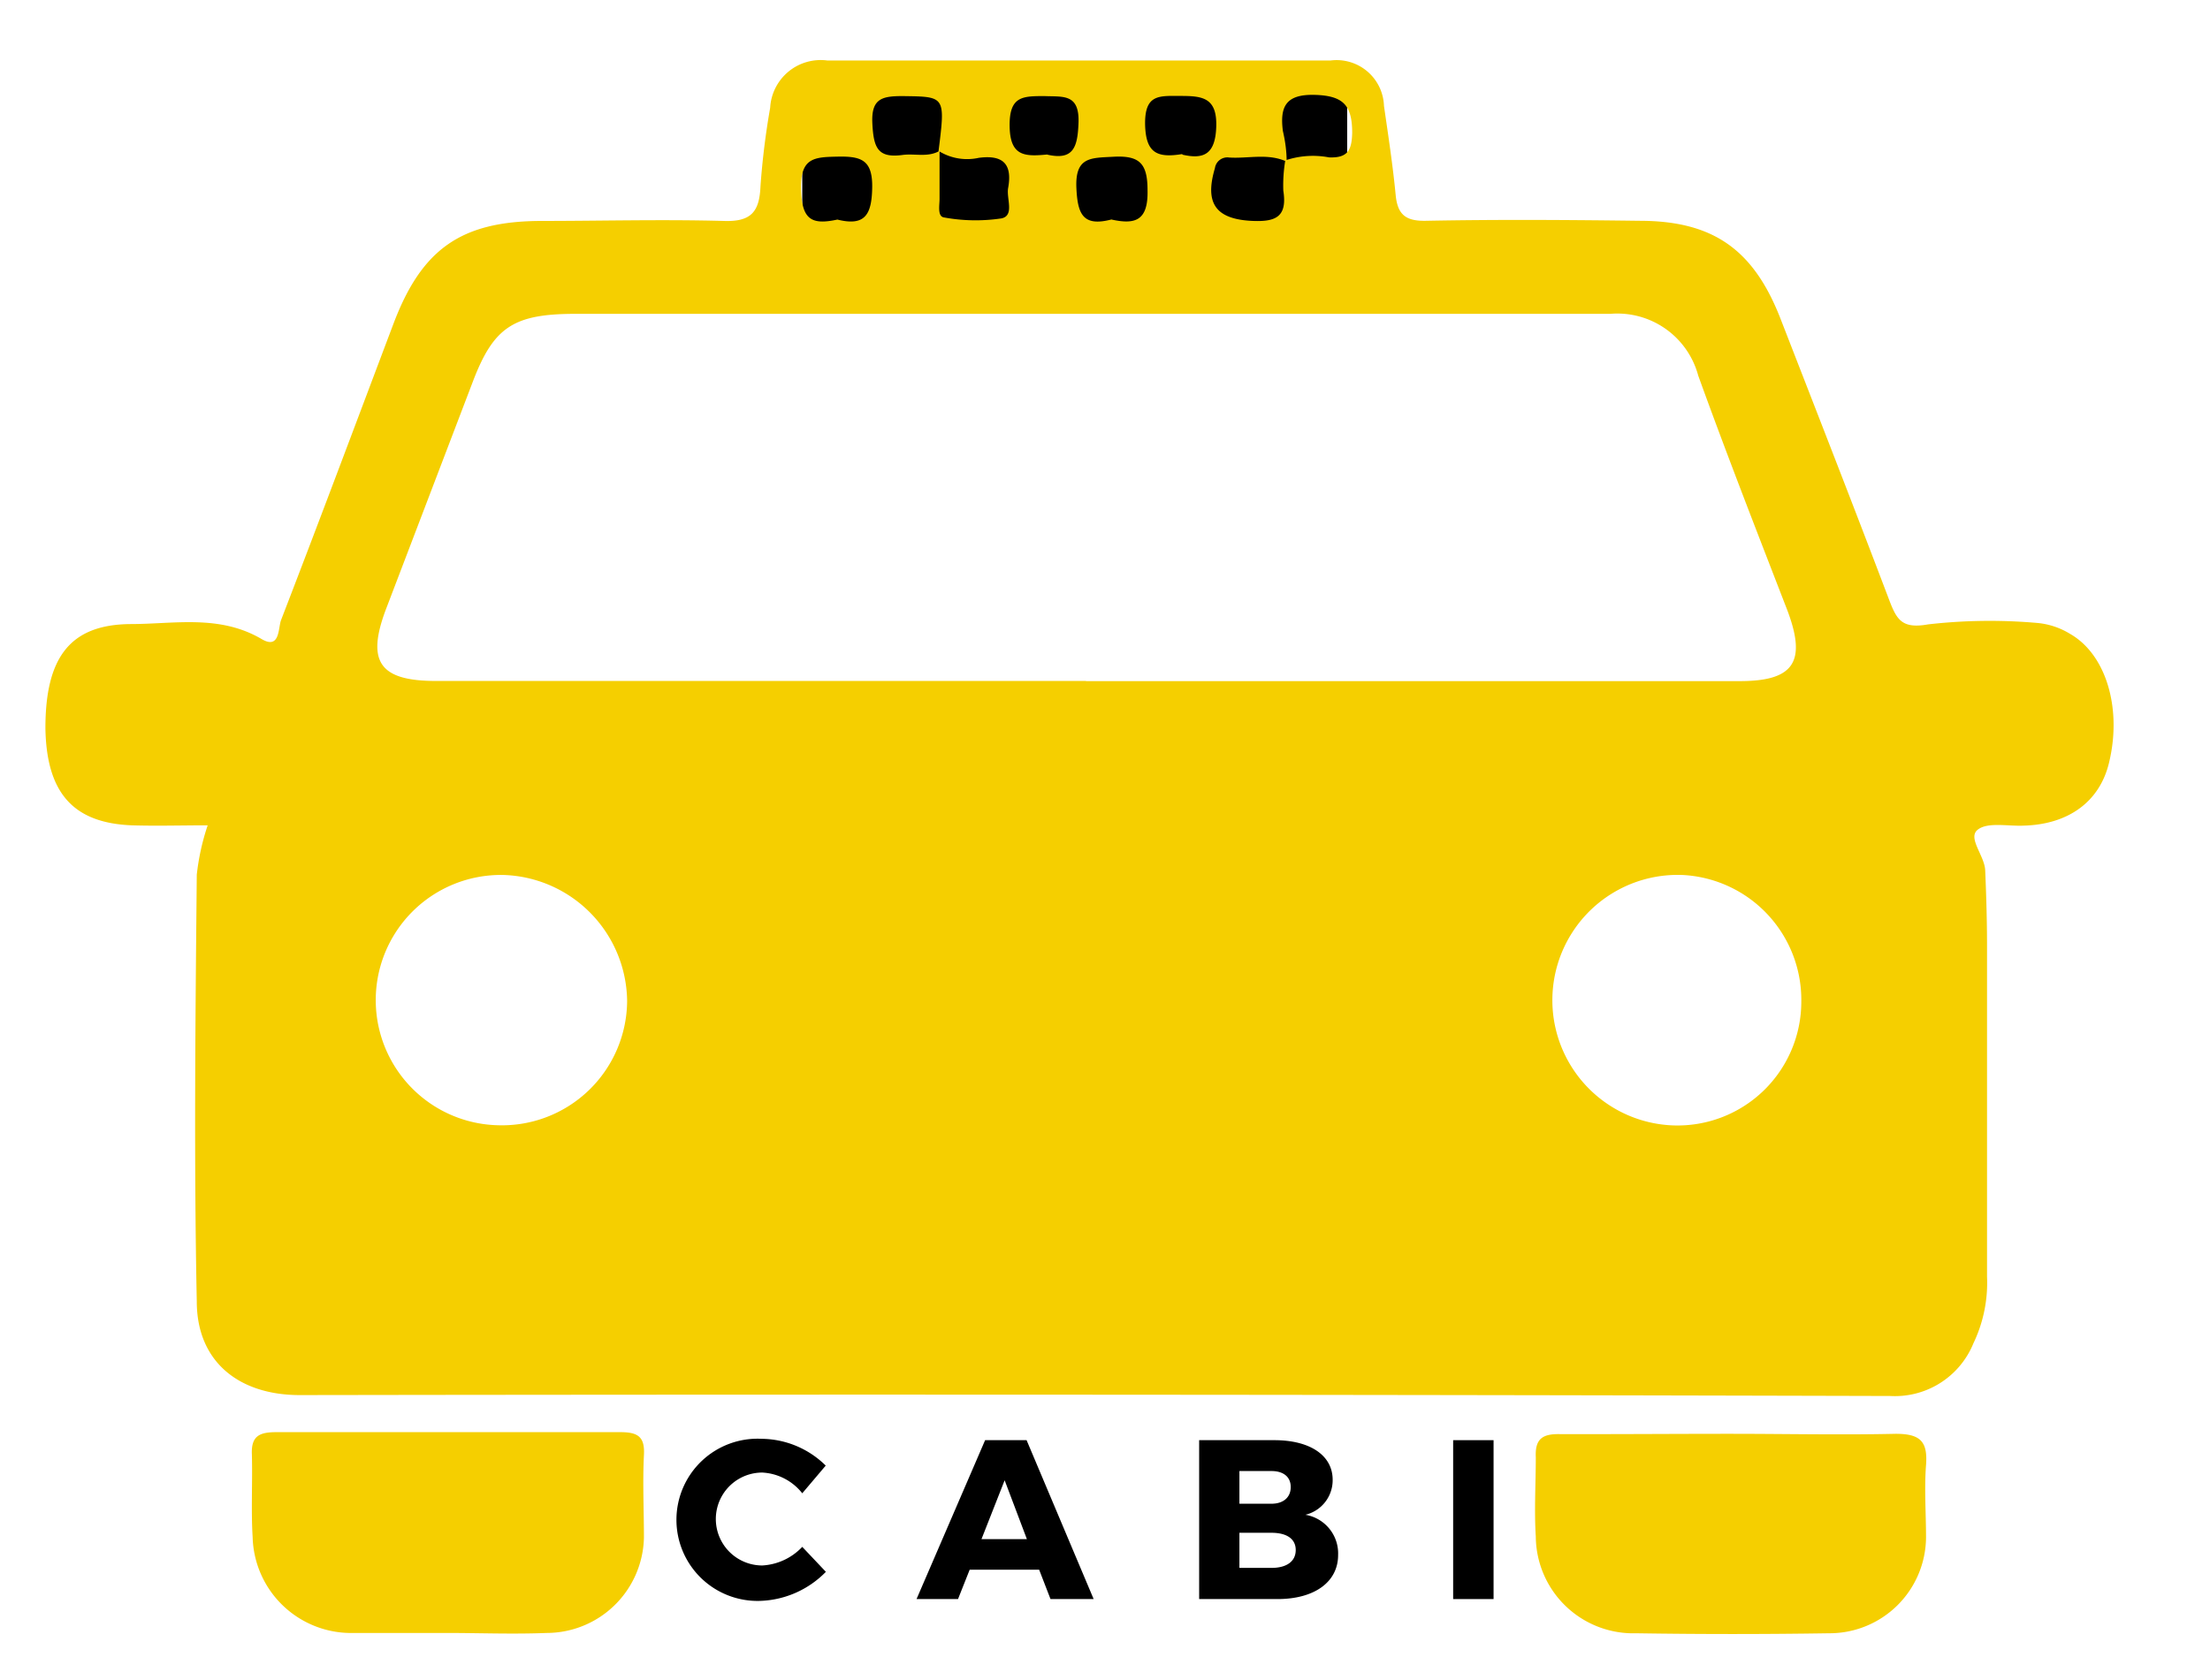
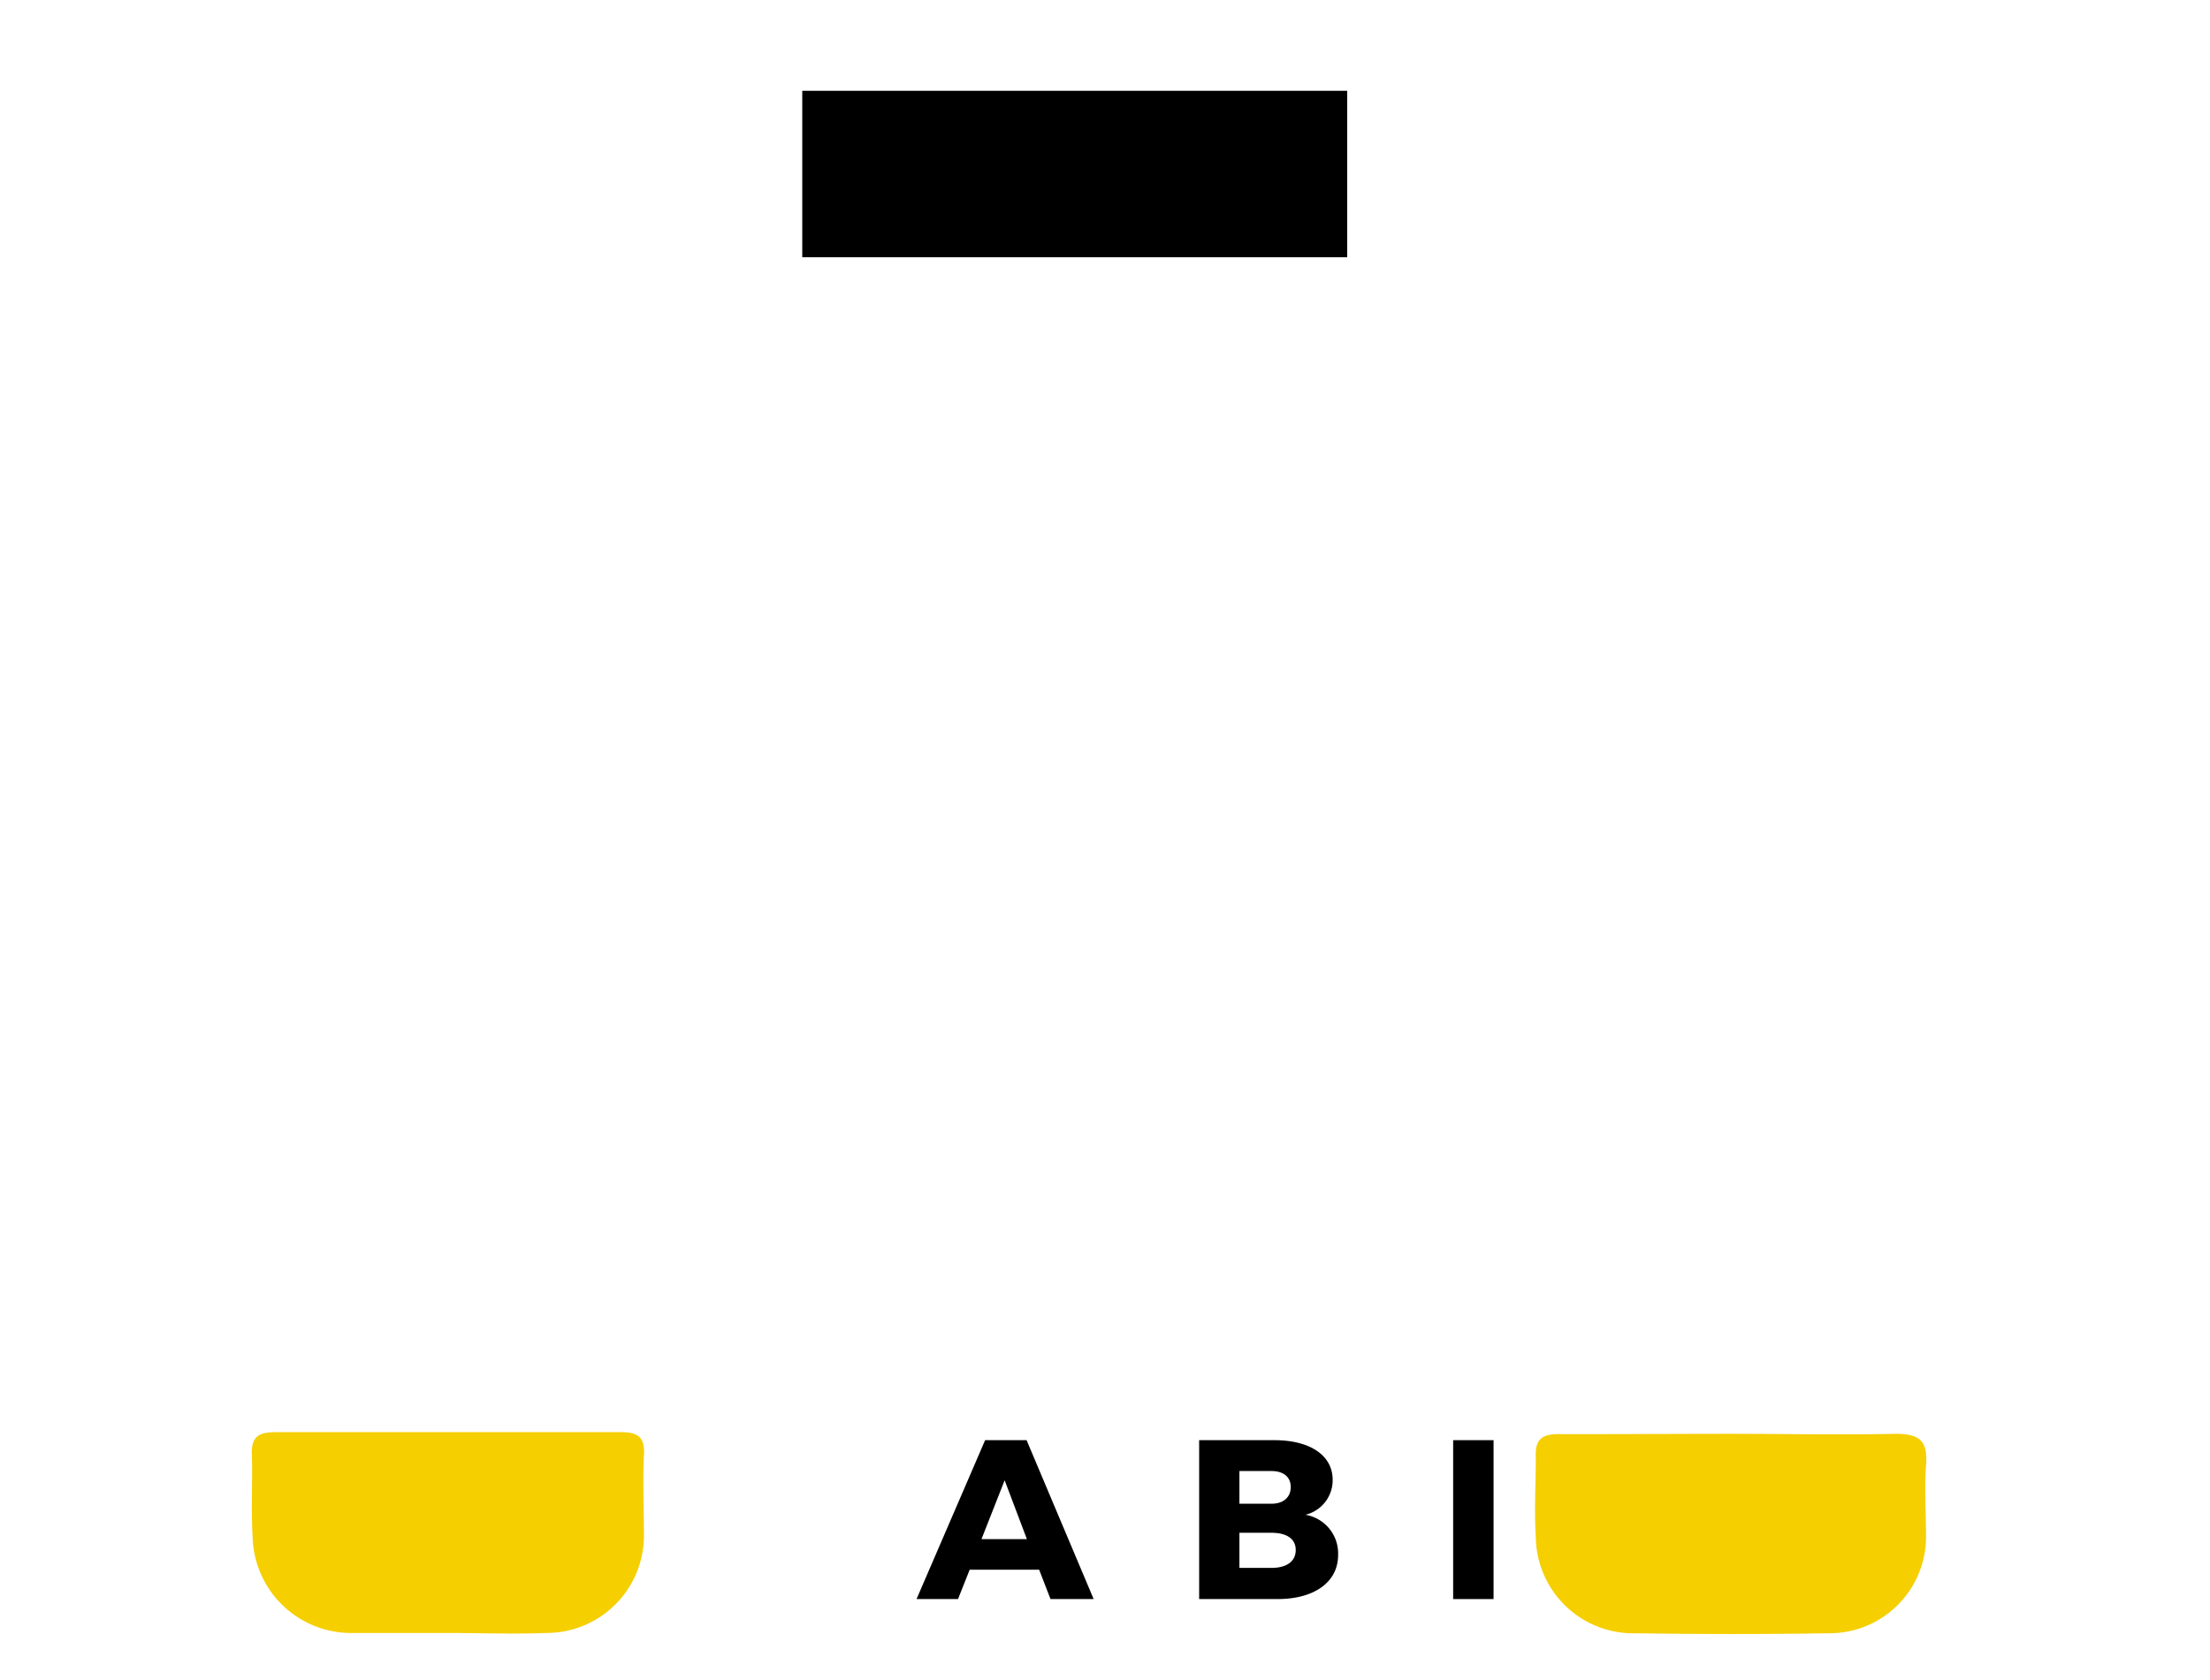
<svg xmlns="http://www.w3.org/2000/svg" viewBox="0 0 146 111">
  <defs>
    <style>.cls-1{fill:#f5cf00;}</style>
  </defs>
  <title>cabiArtboard 6</title>
  <g id="objects">
    <rect x="53" y="6" width="36" height="11" />
-     <path class="cls-1" d="M13.72,54.54c-1.72,0-3.37.05-5,0C4.82,54.39,3.07,52.38,3,48.12c0-4.67,1.62-6.85,5.62-6.88,2.9,0,5.89-.65,8.68,1,1.21.7,1.07-.76,1.27-1.27,2.51-6.5,4.94-13,7.41-19.54,1.88-5,4.5-6.81,9.76-6.83,4,0,8-.11,12.06,0,1.83.07,2.37-.61,2.44-2.29a50.71,50.71,0,0,1,.64-5.19A3.34,3.34,0,0,1,54.67,4Q71.29,4,87.89,4a3.13,3.13,0,0,1,3.54,3c.29,2,.58,3.9.77,5.86.12,1.31.65,1.76,2,1.73,4.7-.09,9.4-.06,14.1,0,4.88,0,7.55,1.9,9.33,6.48,2.41,6.2,4.84,12.41,7.2,18.64.49,1.28.86,1.85,2.55,1.55a35.79,35.79,0,0,1,7.25-.09,5,5,0,0,1,2.13.72c2.41,1.38,3.45,5,2.55,8.59-.63,2.5-2.66,4-5.62,4.08-1.05.05-2.42-.26-3.06.29s.49,1.71.52,2.68c.07,1.66.12,3.33.12,5,0,7.28,0,14.56,0,21.84a9.26,9.26,0,0,1-.9,4.4,5.6,5.6,0,0,1-5.51,3.48q-52.56-.14-105.12-.06C15.8,92.17,13,90,13,86c-.19-9.39-.09-18.8,0-28.2A15.56,15.56,0,0,1,13.72,54.54ZM85,10.68c-1.23-.57-2.53-.19-3.79-.27a.83.83,0,0,0-.95.71c-.7,2.36.09,3.38,2.52,3.48,1.51.06,2.27-.28,2-2a9.94,9.94,0,0,1,.13-2,5.69,5.69,0,0,1,2.89-.2c1.24.05,1.5-.48,1.53-1.61,0-1.81-.56-2.47-2.48-2.52s-2.3.79-2.1,2.38C84.91,9.34,85,10,85,10.68Zm-23-.67c.46-3.68.46-3.62-2.37-3.66-1.34,0-2.08.15-2,1.79s.36,2.32,2,2.1c.81-.11,1.66.18,2.44-.27,0,1.06,0,2.12,0,3.18,0,.43-.15,1.16.3,1.22a11.56,11.56,0,0,0,3.8.06c.86-.19.31-1.32.43-2,.28-1.54-.28-2.22-1.94-2A3.55,3.55,0,0,1,62.05,10Zm9.72,35q21.6,0,43.21,0c3.58,0,4.44-1.27,3.14-4.7-2-5.17-4-10.29-5.88-15.49a5.53,5.53,0,0,0-5.81-4.08c-2.8,0-5.61,0-8.41,0H38c-4.07,0-5.38.88-6.74,4.42L25.52,40.2C24.18,43.71,25.05,45,28.8,45Q50.28,45,71.77,45ZM119,66.17a8.26,8.26,0,0,0-7.87-8.35,8.28,8.28,0,1,0-.59,16.55A8.18,8.18,0,0,0,119,66.17ZM32.93,74.36a8.27,8.27,0,0,0,8.5-8.2,8.43,8.43,0,0,0-8.17-8.34,8.27,8.27,0,0,0-.33,16.54ZM55.32,14.51c1.81.45,2.27-.3,2.3-2.11s-.7-2.08-2.25-2.05-2.49.05-2.45,2.11S53.61,14.88,55.32,14.51Zm18.12,0c1.52.33,2.42.11,2.37-1.94,0-1.78-.53-2.31-2.28-2.21-1.47.08-2.51,0-2.42,2.06C71.19,14.15,71.54,15,73.44,14.5Zm-4.25-4.29c1.73.39,2-.5,2.06-2.1.07-1.93-1-1.72-2.24-1.77-1.46,0-2.34,0-2.31,2S67.72,10.35,69.19,10.21Zm8.92,0c1.4.32,2.19,0,2.24-1.88s-.91-2-2.33-2-2.41-.15-2.37,1.91C75.7,10.13,76.46,10.45,78.11,10.18Z" />
    <path class="cls-1" d="M29.48,107.91c-2,0-4.08,0-6.12,0a6.51,6.51,0,0,1-6.67-6.34c-.11-1.81,0-3.64-.05-5.45-.06-1.28.56-1.48,1.64-1.48q11.36,0,22.7,0c1.16,0,1.63.3,1.56,1.52-.09,1.81,0,3.63,0,5.45a6.44,6.44,0,0,1-6.43,6.3C33.87,108,31.68,107.91,29.48,107.91Z" />
    <path class="cls-1" d="M114.32,94.75c3.64,0,7.28.08,10.92,0,1.63,0,2.12.51,2,2.07s0,3.18,0,4.77a6.38,6.38,0,0,1-6.41,6.34q-6.36.1-12.74,0a6.44,6.44,0,0,1-6.63-6.39c-.11-1.74,0-3.49,0-5.23-.06-1.22.43-1.56,1.58-1.54C106.73,94.78,110.53,94.75,114.32,94.75Z" />
-     <path d="M54.55,96.85,53,98.68a3.6,3.6,0,0,0-2.64-1.37,3.07,3.07,0,0,0,0,6.14A3.92,3.92,0,0,0,53,102.22l1.56,1.65a6.35,6.35,0,0,1-4.33,1.92,5.36,5.36,0,1,1,.09-10.71A6.1,6.1,0,0,1,54.55,96.85Z" />
    <path d="M64.06,103.73l-.77,1.94H60.55l4.53-10.5h2.74l4.43,10.5H69.4l-.75-1.94Zm2.31-5.91-1.53,3.89h3Z" />
    <path d="M84.19,95.17c2.35,0,3.85,1,3.85,2.62a2.35,2.35,0,0,1-1.8,2.31,2.59,2.59,0,0,1,2.16,2.66c0,1.78-1.56,2.91-4,2.91H79.22V95.17Zm-2.31,4.2H84c.78,0,1.27-.42,1.27-1.1s-.49-1.06-1.27-1.06H81.88Zm0,4.24H84c1,0,1.6-.43,1.6-1.18s-.61-1.14-1.6-1.14H81.88Z" />
    <path d="M96,105.67V95.17h2.67v10.5Z" />
  </g>
</svg>